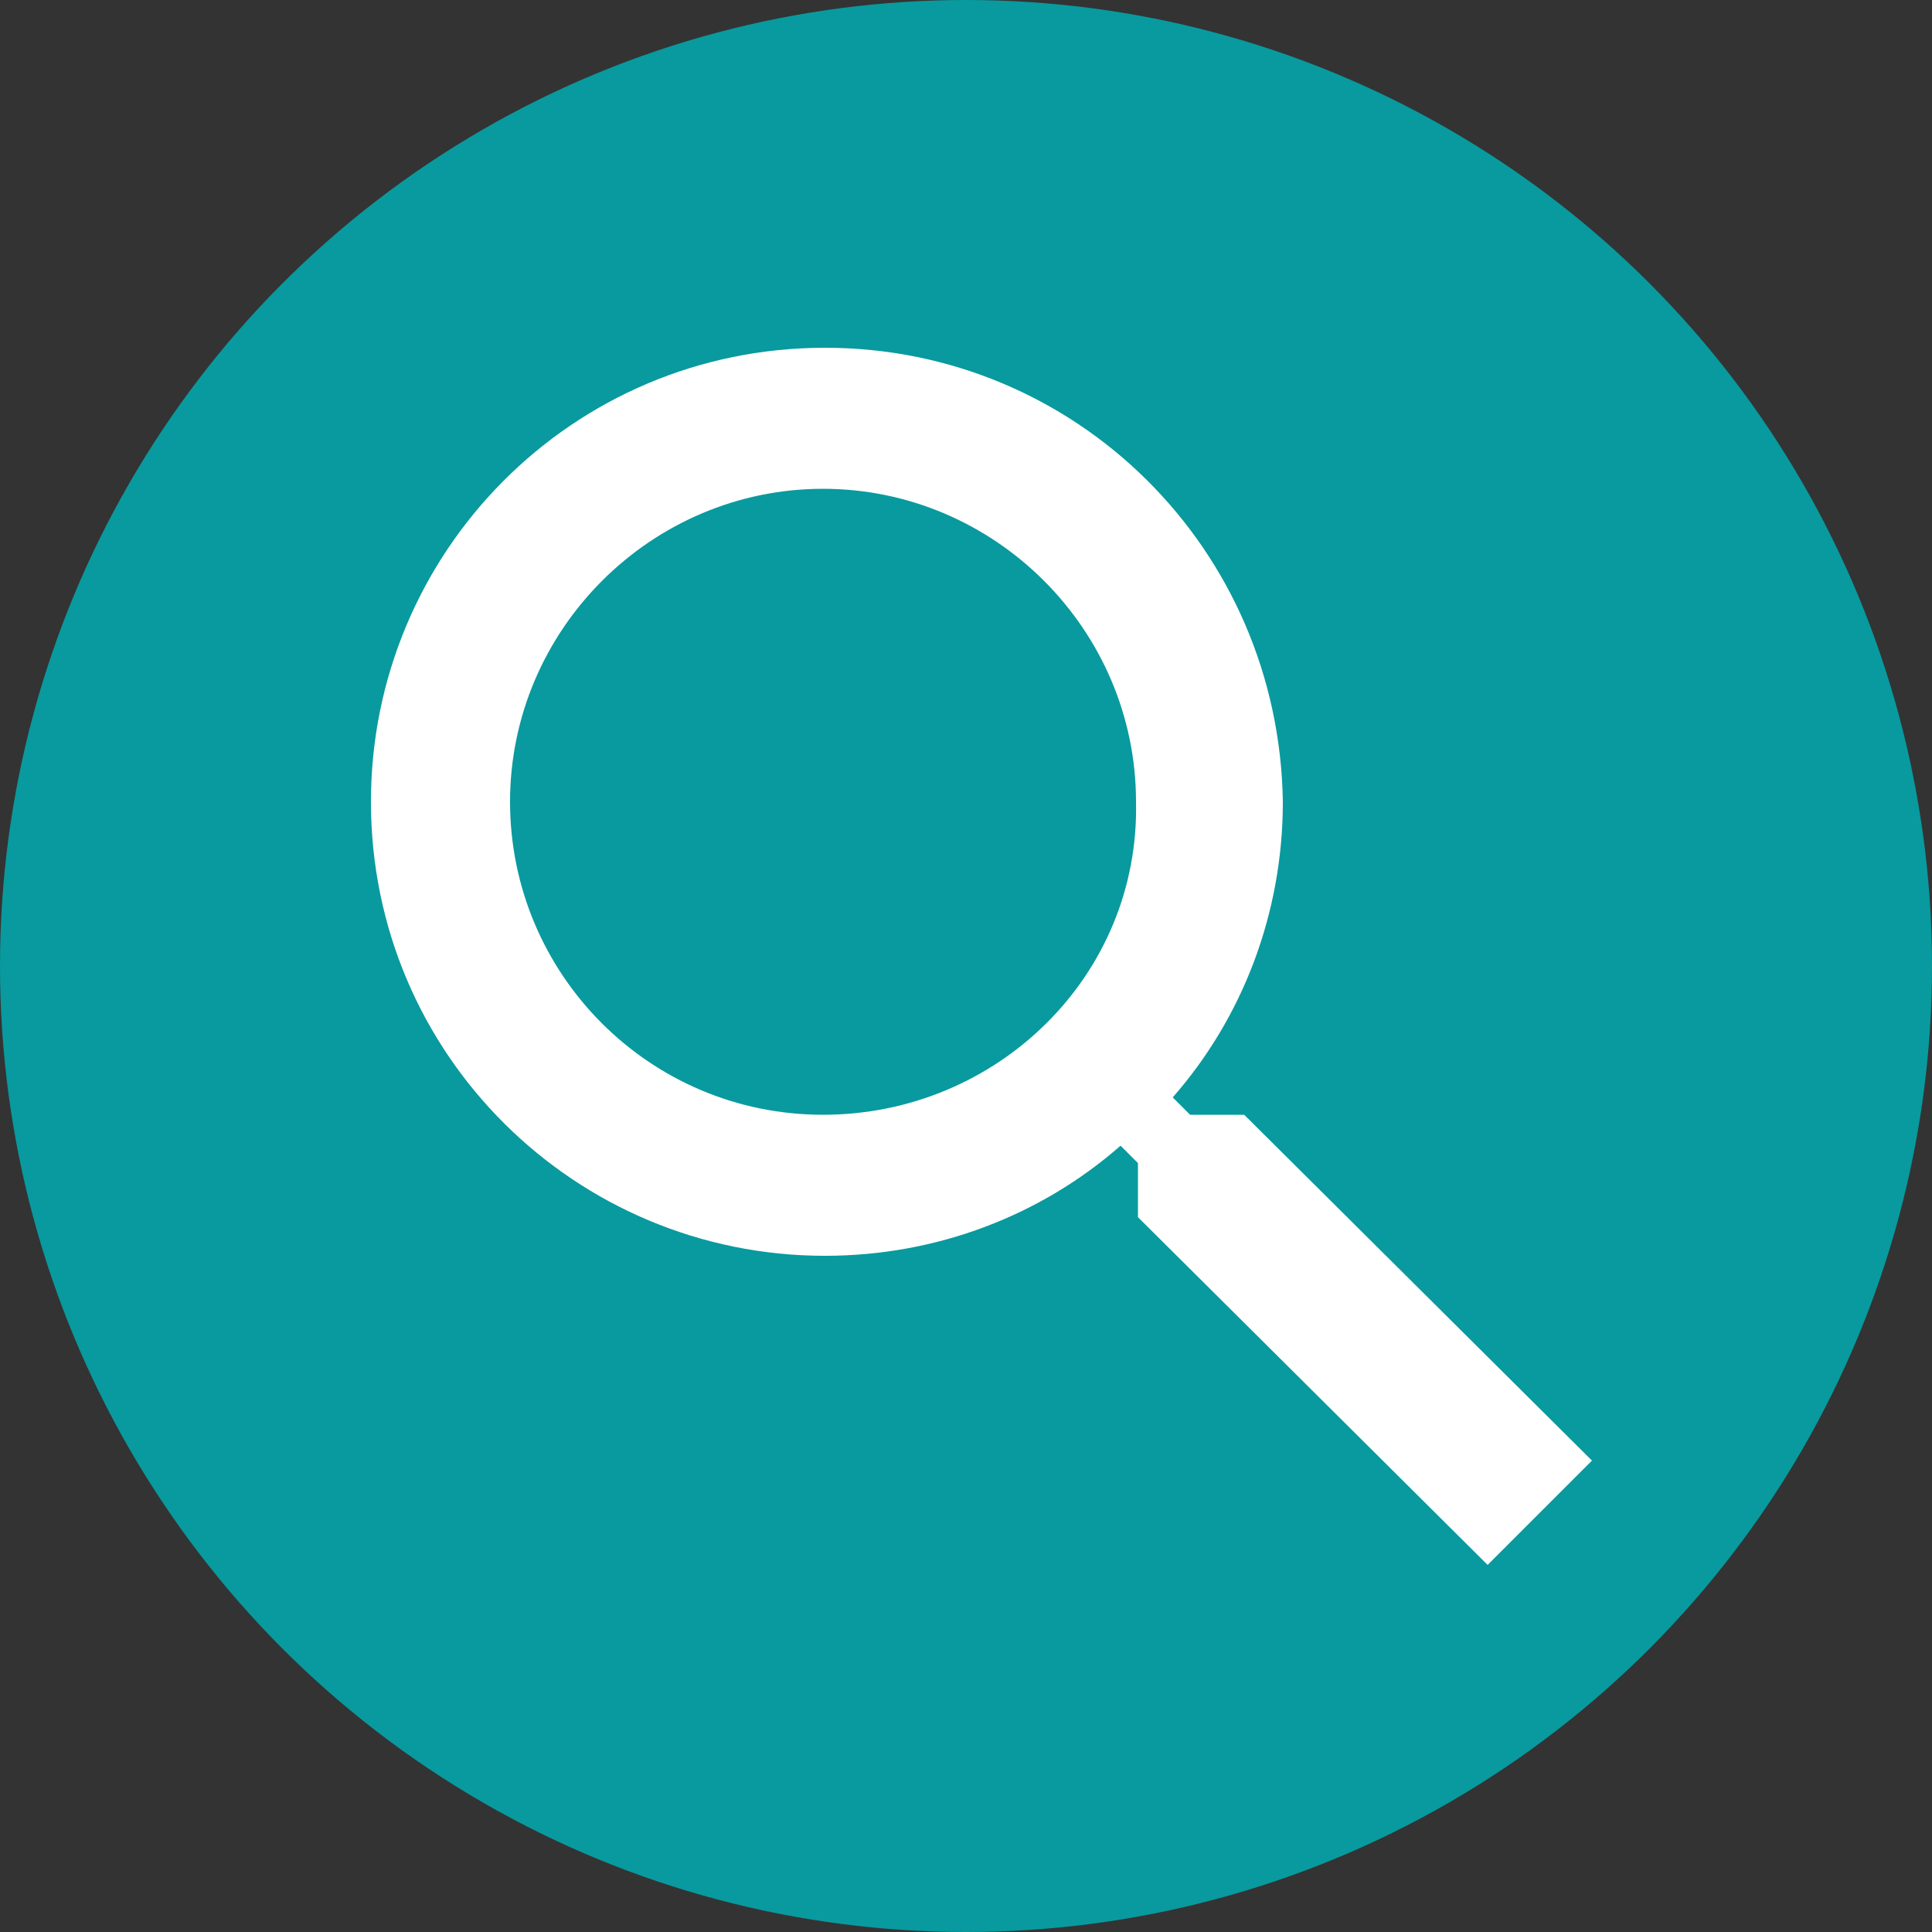
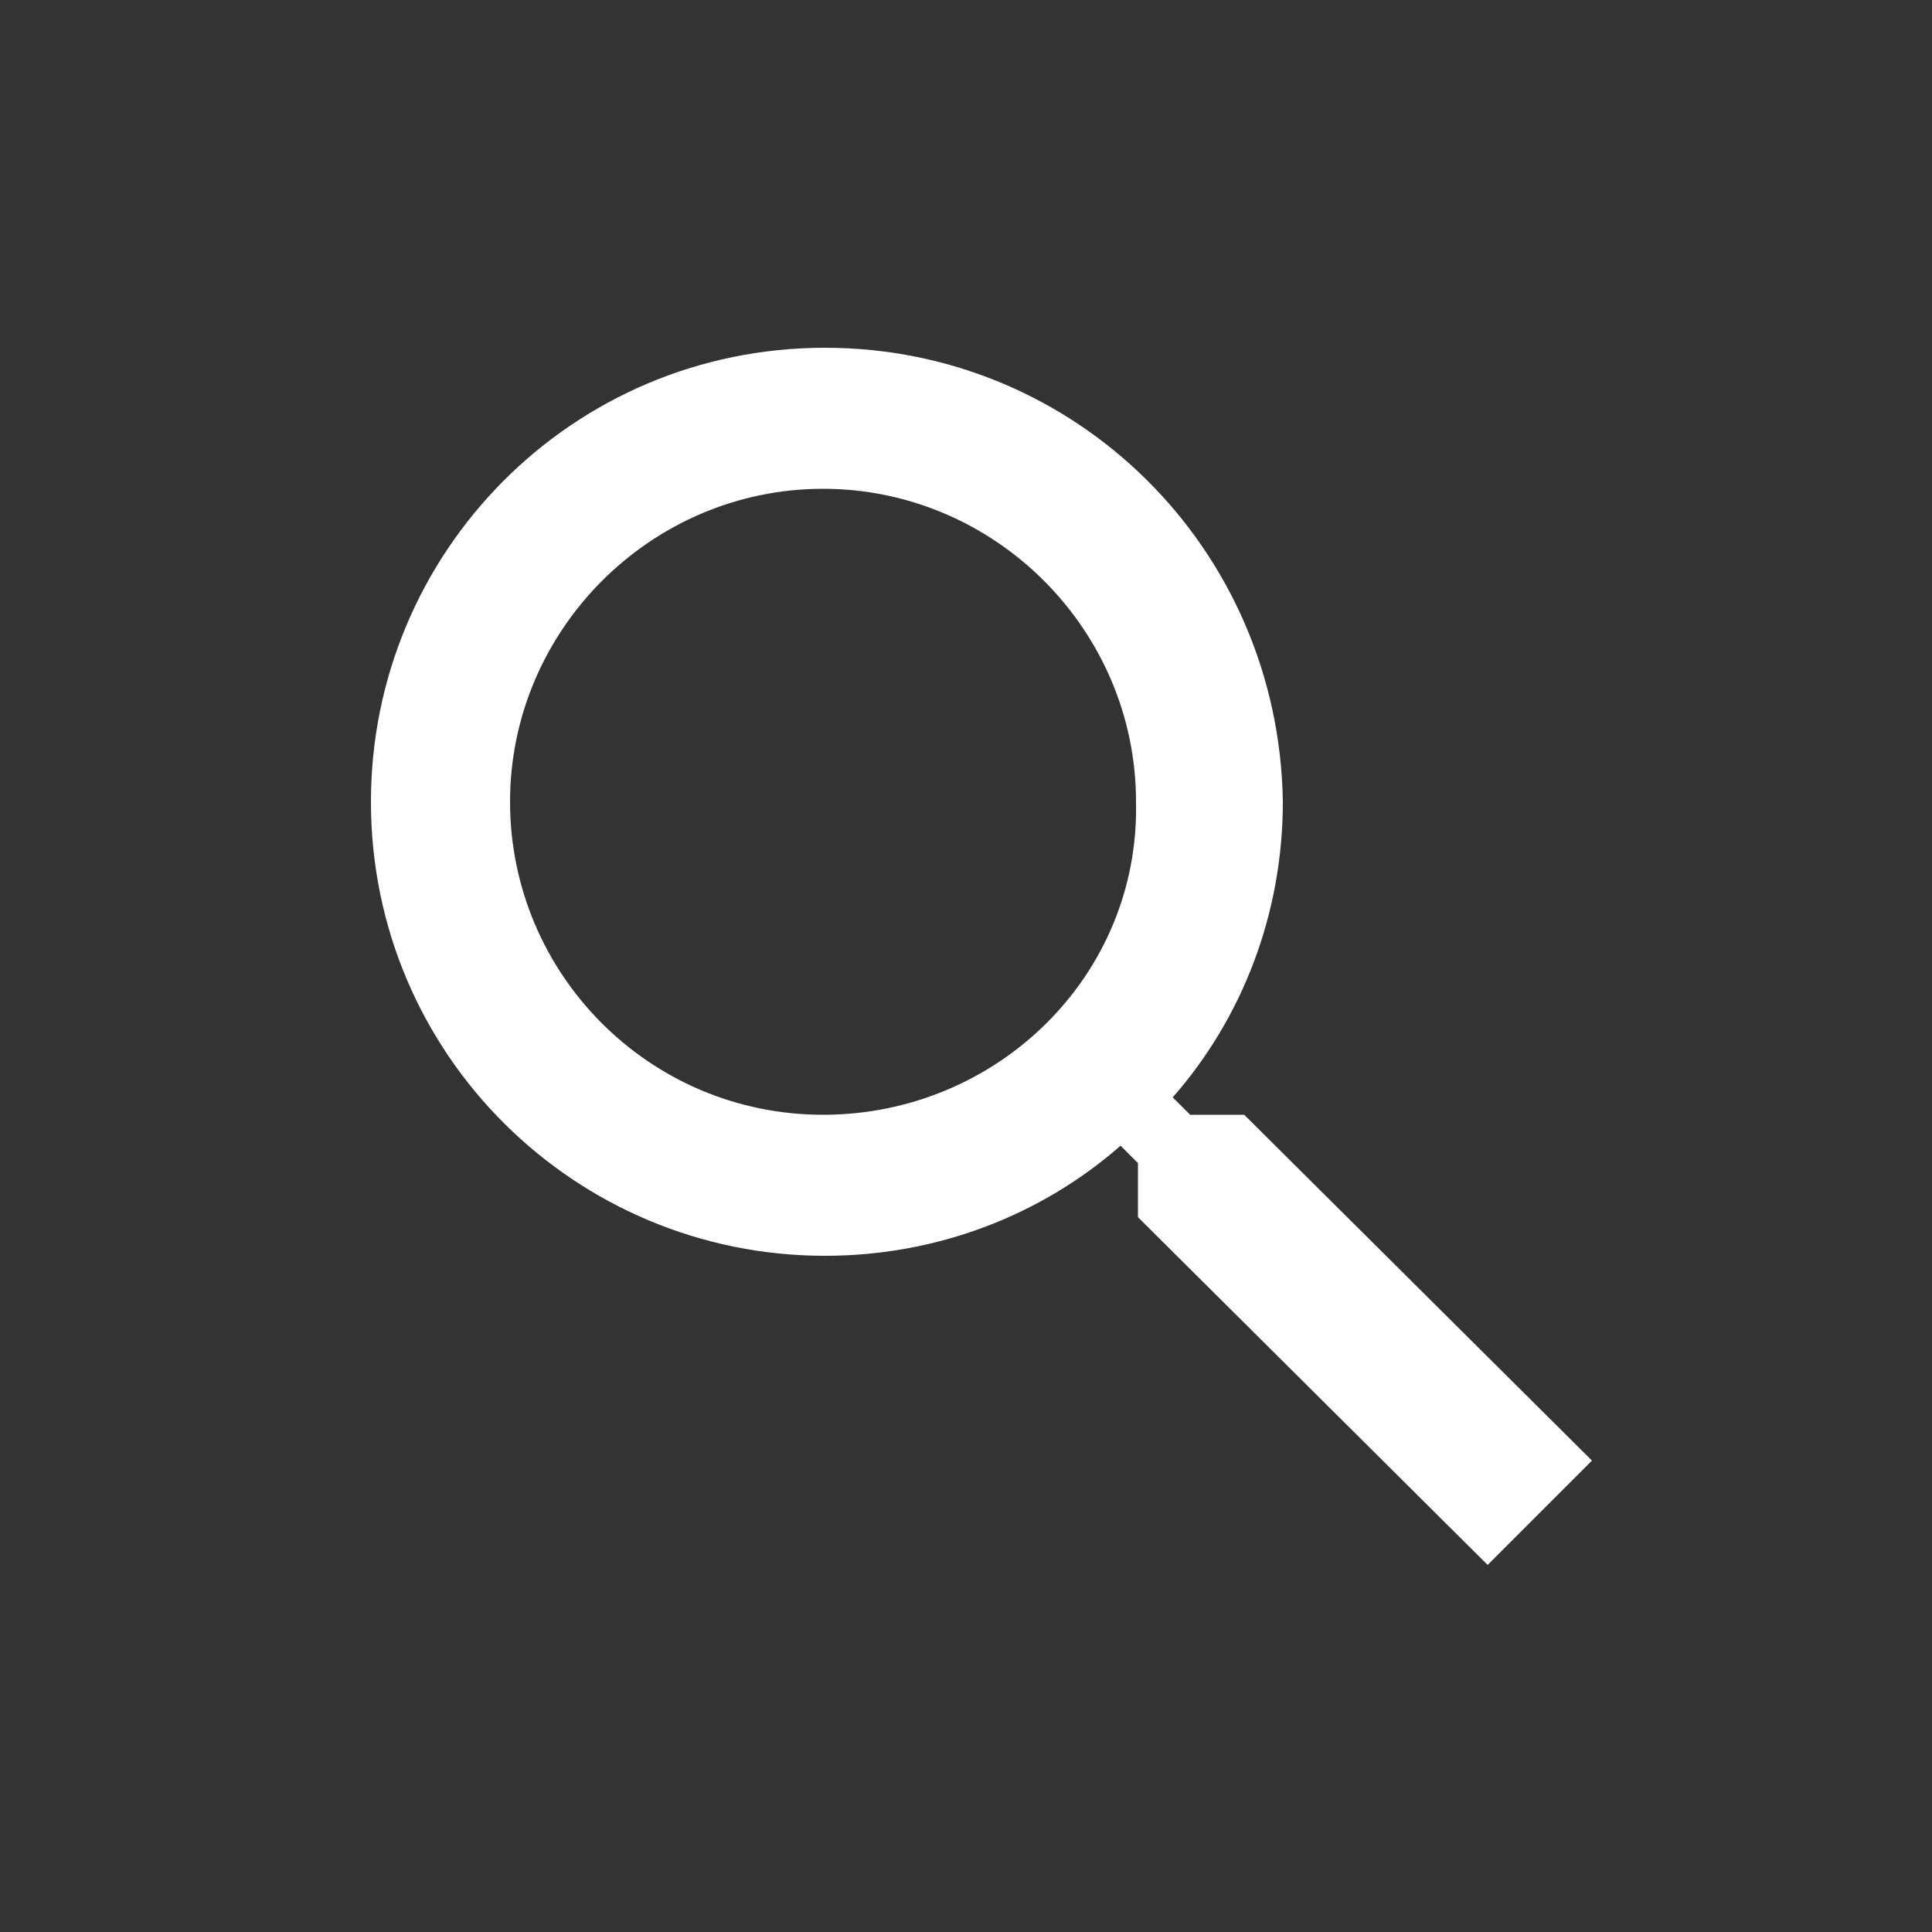
<svg xmlns="http://www.w3.org/2000/svg" version="1.1" id="Layer_2_1_" x="0px" y="0px" width="100px" height="100px" viewBox="0 0 100 100" style="enable-background:new 0 0 100 100;" xml:space="preserve">
  <rect x="0" y="0" width="100" height="100" fill="#333333" stroke="none" />
  <style type="text/css">
	.st0{fill:#089A9E;}
	.st1{fill:#FFFFFF;}
</style>
  <g>
-     <circle class="st0" cx="50" cy="50" r="50" />
-     <path class="st1" d="M64.4,57.7h-2.8l-0.9-0.9c3.6-4.1,5.7-9.5,5.7-15.3C66.2,28.4,55.7,18,42.7,18c-13.1,0-23.5,10.6-23.5,23.5   C19.2,54.6,29.8,65,42.7,65c5.8,0,11.2-2.1,15.3-5.7l0.9,0.9v2.8l18.1,18l5.4-5.4L64.4,57.7z M42.6,57.7c-9,0-16.2-7.3-16.2-16.2   s7.3-16.2,16.2-16.2s16.2,7.3,16.2,16.2C59,50.5,51.6,57.7,42.6,57.7z" />
+     <path class="st1" d="M64.4,57.7h-2.8l-0.9-0.9c3.6-4.1,5.7-9.5,5.7-15.3C66.2,28.4,55.7,18,42.7,18c-13.1,0-23.5,10.6-23.5,23.5   C19.2,54.6,29.8,65,42.7,65c5.8,0,11.2-2.1,15.3-5.7l0.9,0.9v2.8l18.1,18l5.4-5.4L64.4,57.7M42.6,57.7c-9,0-16.2-7.3-16.2-16.2   s7.3-16.2,16.2-16.2s16.2,7.3,16.2,16.2C59,50.5,51.6,57.7,42.6,57.7z" />
  </g>
</svg>